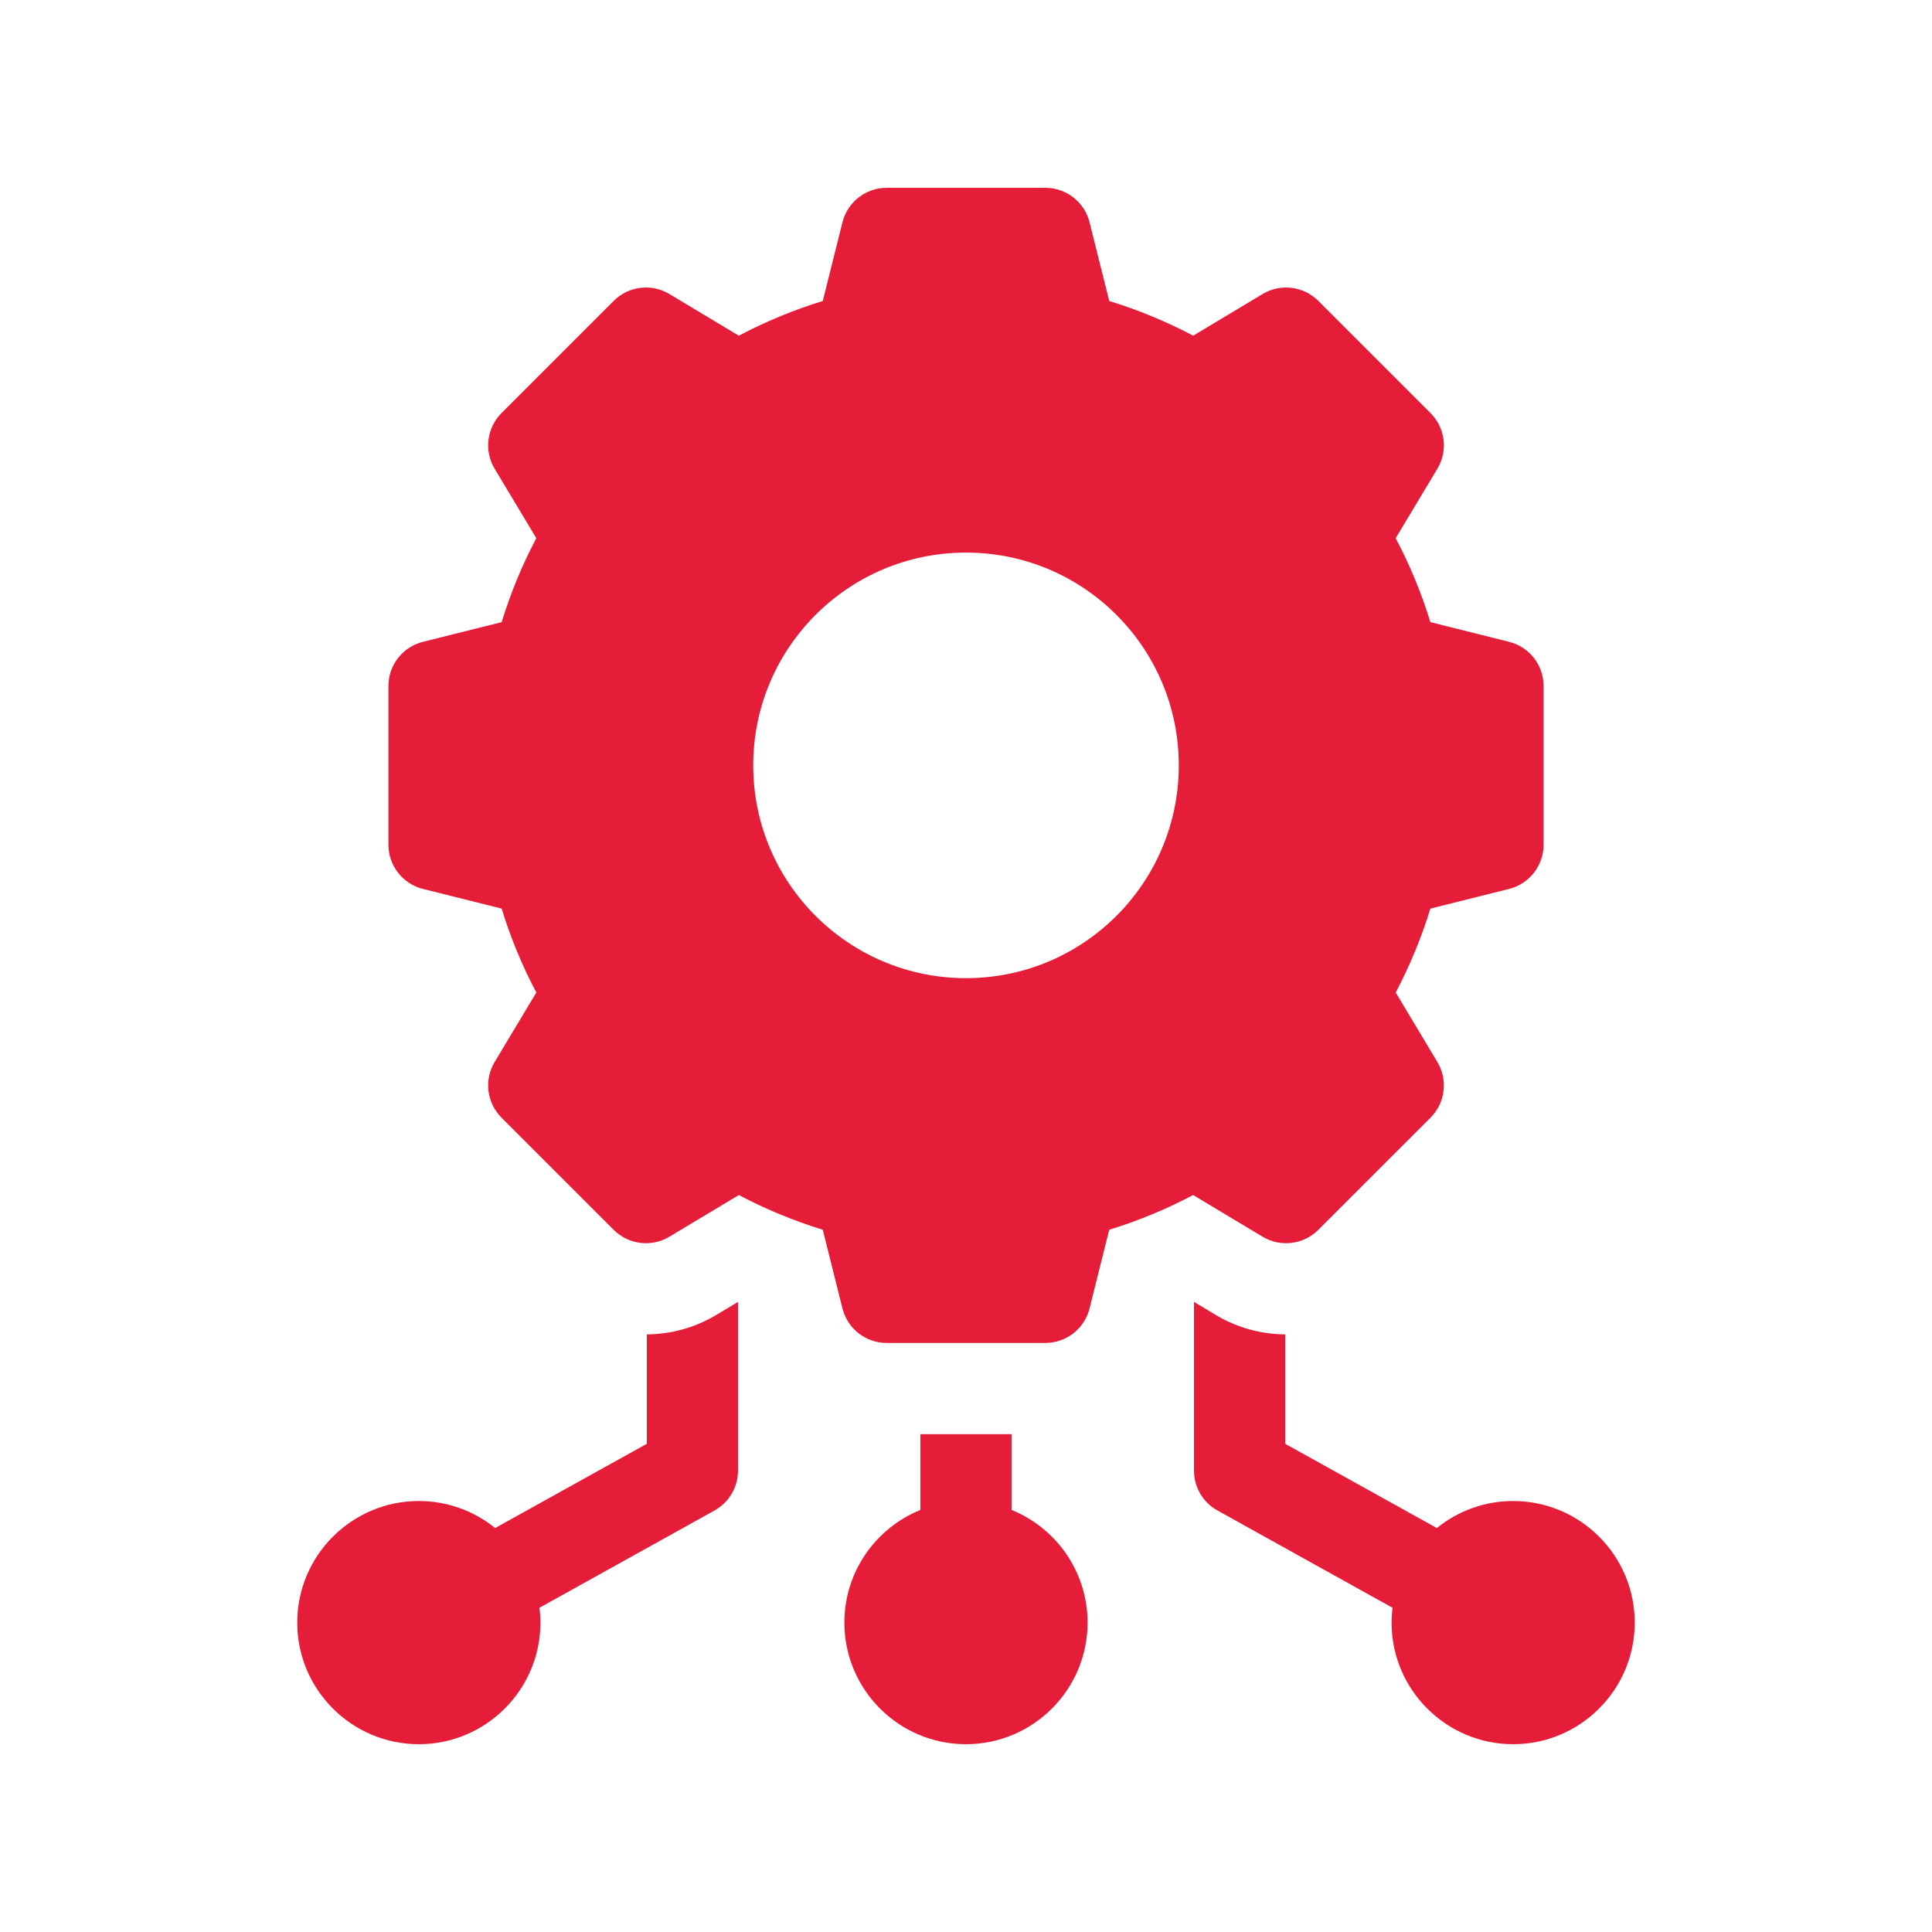
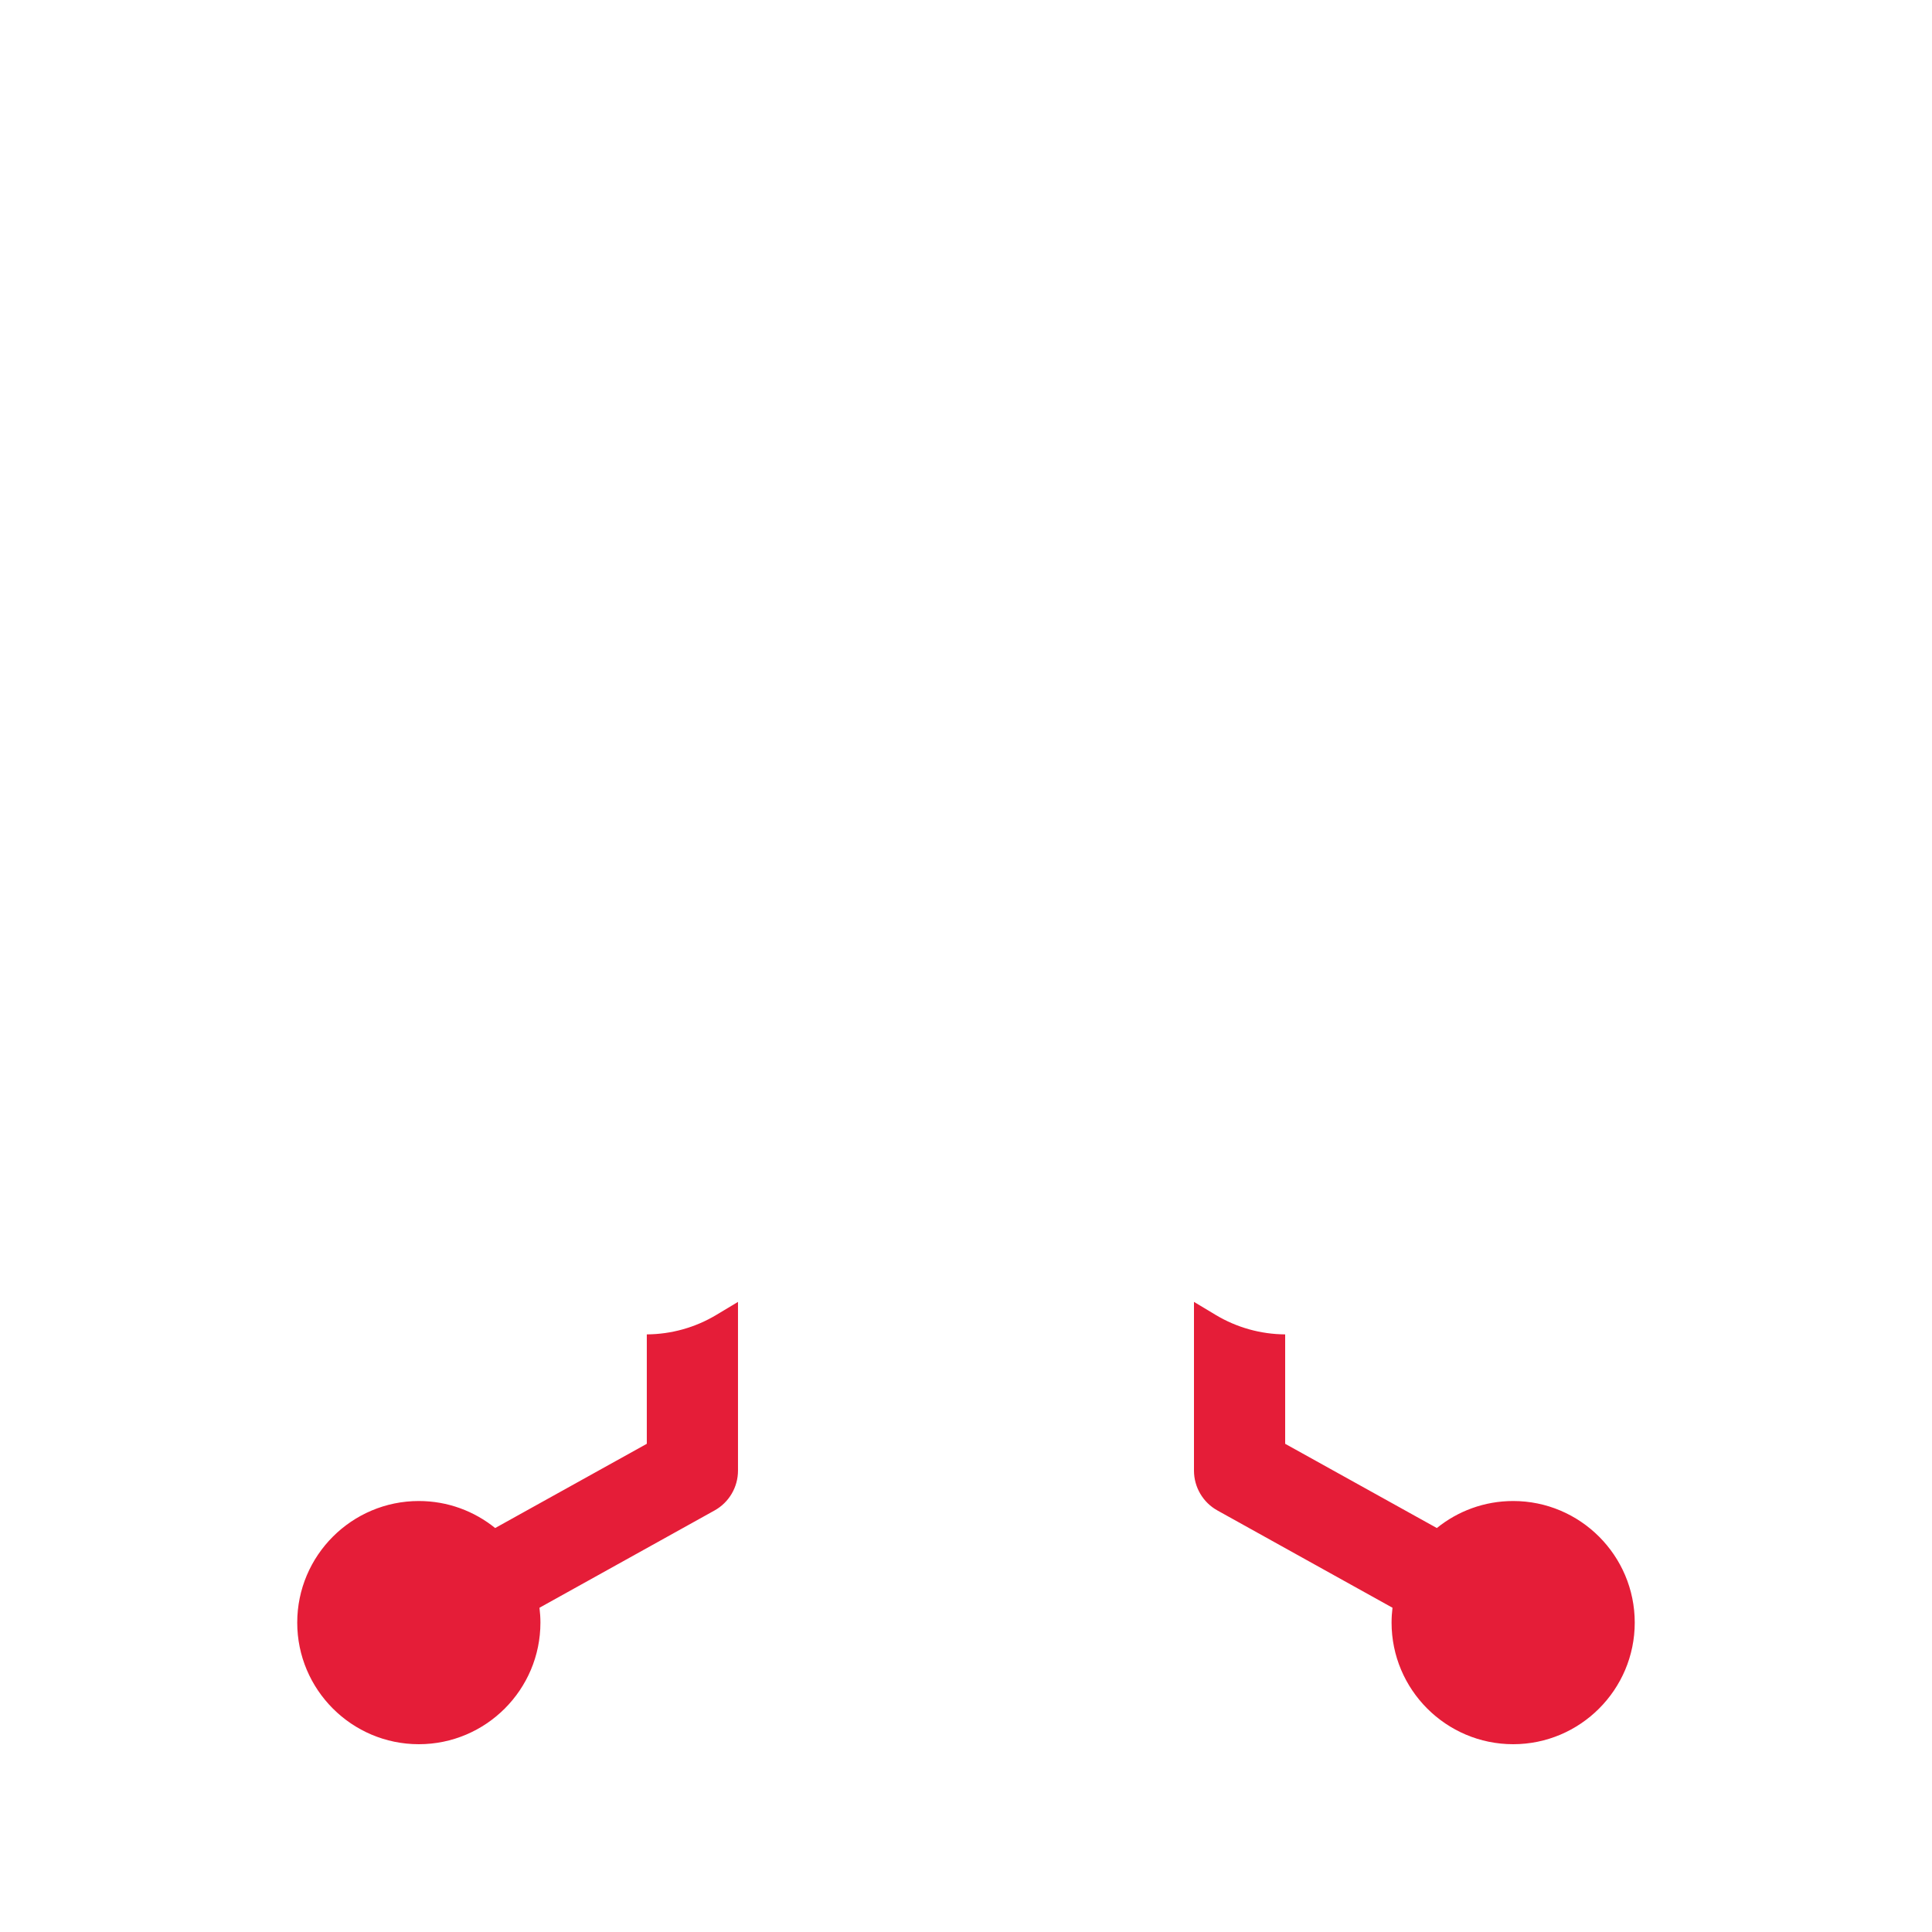
<svg xmlns="http://www.w3.org/2000/svg" width="65" height="65" viewBox="0 0 65 65" fill="none">
  <path d="M21.761 44.894V48.575L16.659 51.409C15.956 50.841 15.063 50.5 14.091 50.5C11.835 50.5 10 52.335 10 54.591C10 56.846 11.835 58.682 14.091 58.682C16.347 58.682 18.182 56.846 18.182 54.591C18.182 54.421 18.17 54.255 18.15 54.091L24.04 50.818C24.527 50.548 24.829 50.034 24.829 49.477V43.801L24.099 44.239C23.393 44.663 22.585 44.889 21.761 44.894Z" fill="#E51D38" />
-   <path d="M34.033 50.8V48.25H30.965V50.8C29.467 51.408 28.408 52.877 28.408 54.591C28.408 56.847 30.243 58.682 32.499 58.682C34.755 58.682 36.59 56.847 36.59 54.591C36.59 52.877 35.531 51.408 34.033 50.8Z" fill="#E51D38" />
  <path d="M50.909 50.5C49.937 50.5 49.043 50.841 48.341 51.409L43.238 48.575V44.894C42.415 44.889 41.607 44.663 40.9 44.239L40.17 43.801V49.477C40.17 50.034 40.472 50.548 40.959 50.818L46.849 54.091C46.829 54.255 46.818 54.421 46.818 54.591C46.818 56.846 48.653 58.682 50.909 58.682C53.164 58.682 54.999 56.846 54.999 54.591C54.999 52.335 53.164 50.5 50.909 50.5Z" fill="#E51D38" />
-   <path d="M44.353 41.377L48.128 37.603C48.626 37.105 48.721 36.333 48.358 35.729L46.957 33.392C47.431 32.494 47.822 31.549 48.124 30.569L50.77 29.907C51.453 29.736 51.932 29.123 51.932 28.419V23.081C51.932 22.377 51.453 21.763 50.77 21.593L48.124 20.931C47.822 19.951 47.431 19.005 46.956 18.107L48.358 15.771C48.721 15.167 48.626 14.395 48.128 13.897L44.353 10.122C43.856 9.625 43.083 9.529 42.479 9.892L40.143 11.294C39.245 10.819 38.299 10.428 37.319 10.127L36.657 7.48C36.487 6.797 35.873 6.318 35.169 6.318H29.831C29.127 6.318 28.514 6.797 28.343 7.48L27.681 10.127C26.701 10.428 25.756 10.819 24.858 11.294L22.521 9.892C21.917 9.529 21.145 9.625 20.647 10.122L16.873 13.897C16.375 14.395 16.28 15.167 16.642 15.771L18.044 18.107C17.569 19.005 17.178 19.951 16.877 20.931L14.23 21.593C13.547 21.763 13.068 22.377 13.068 23.081V28.419C13.068 29.123 13.547 29.736 14.23 29.907L16.877 30.569C17.178 31.549 17.569 32.495 18.044 33.392L16.642 35.729C16.28 36.333 16.375 37.105 16.873 37.603L20.647 41.377C21.145 41.875 21.917 41.97 22.521 41.608L24.858 40.206C25.756 40.681 26.701 41.072 27.681 41.373L28.343 44.02C28.514 44.703 29.127 45.182 29.831 45.182H35.169C35.873 45.182 36.487 44.703 36.657 44.02L37.319 41.373C38.299 41.072 39.245 40.681 40.142 40.206L42.479 41.608C43.083 41.97 43.856 41.875 44.353 41.377ZM32.5 32.909C28.546 32.909 25.341 29.704 25.341 25.75C25.341 21.796 28.546 18.591 32.5 18.591C36.454 18.591 39.659 21.796 39.659 25.75C39.659 29.704 36.454 32.909 32.5 32.909Z" fill="#E51D38" />
</svg>